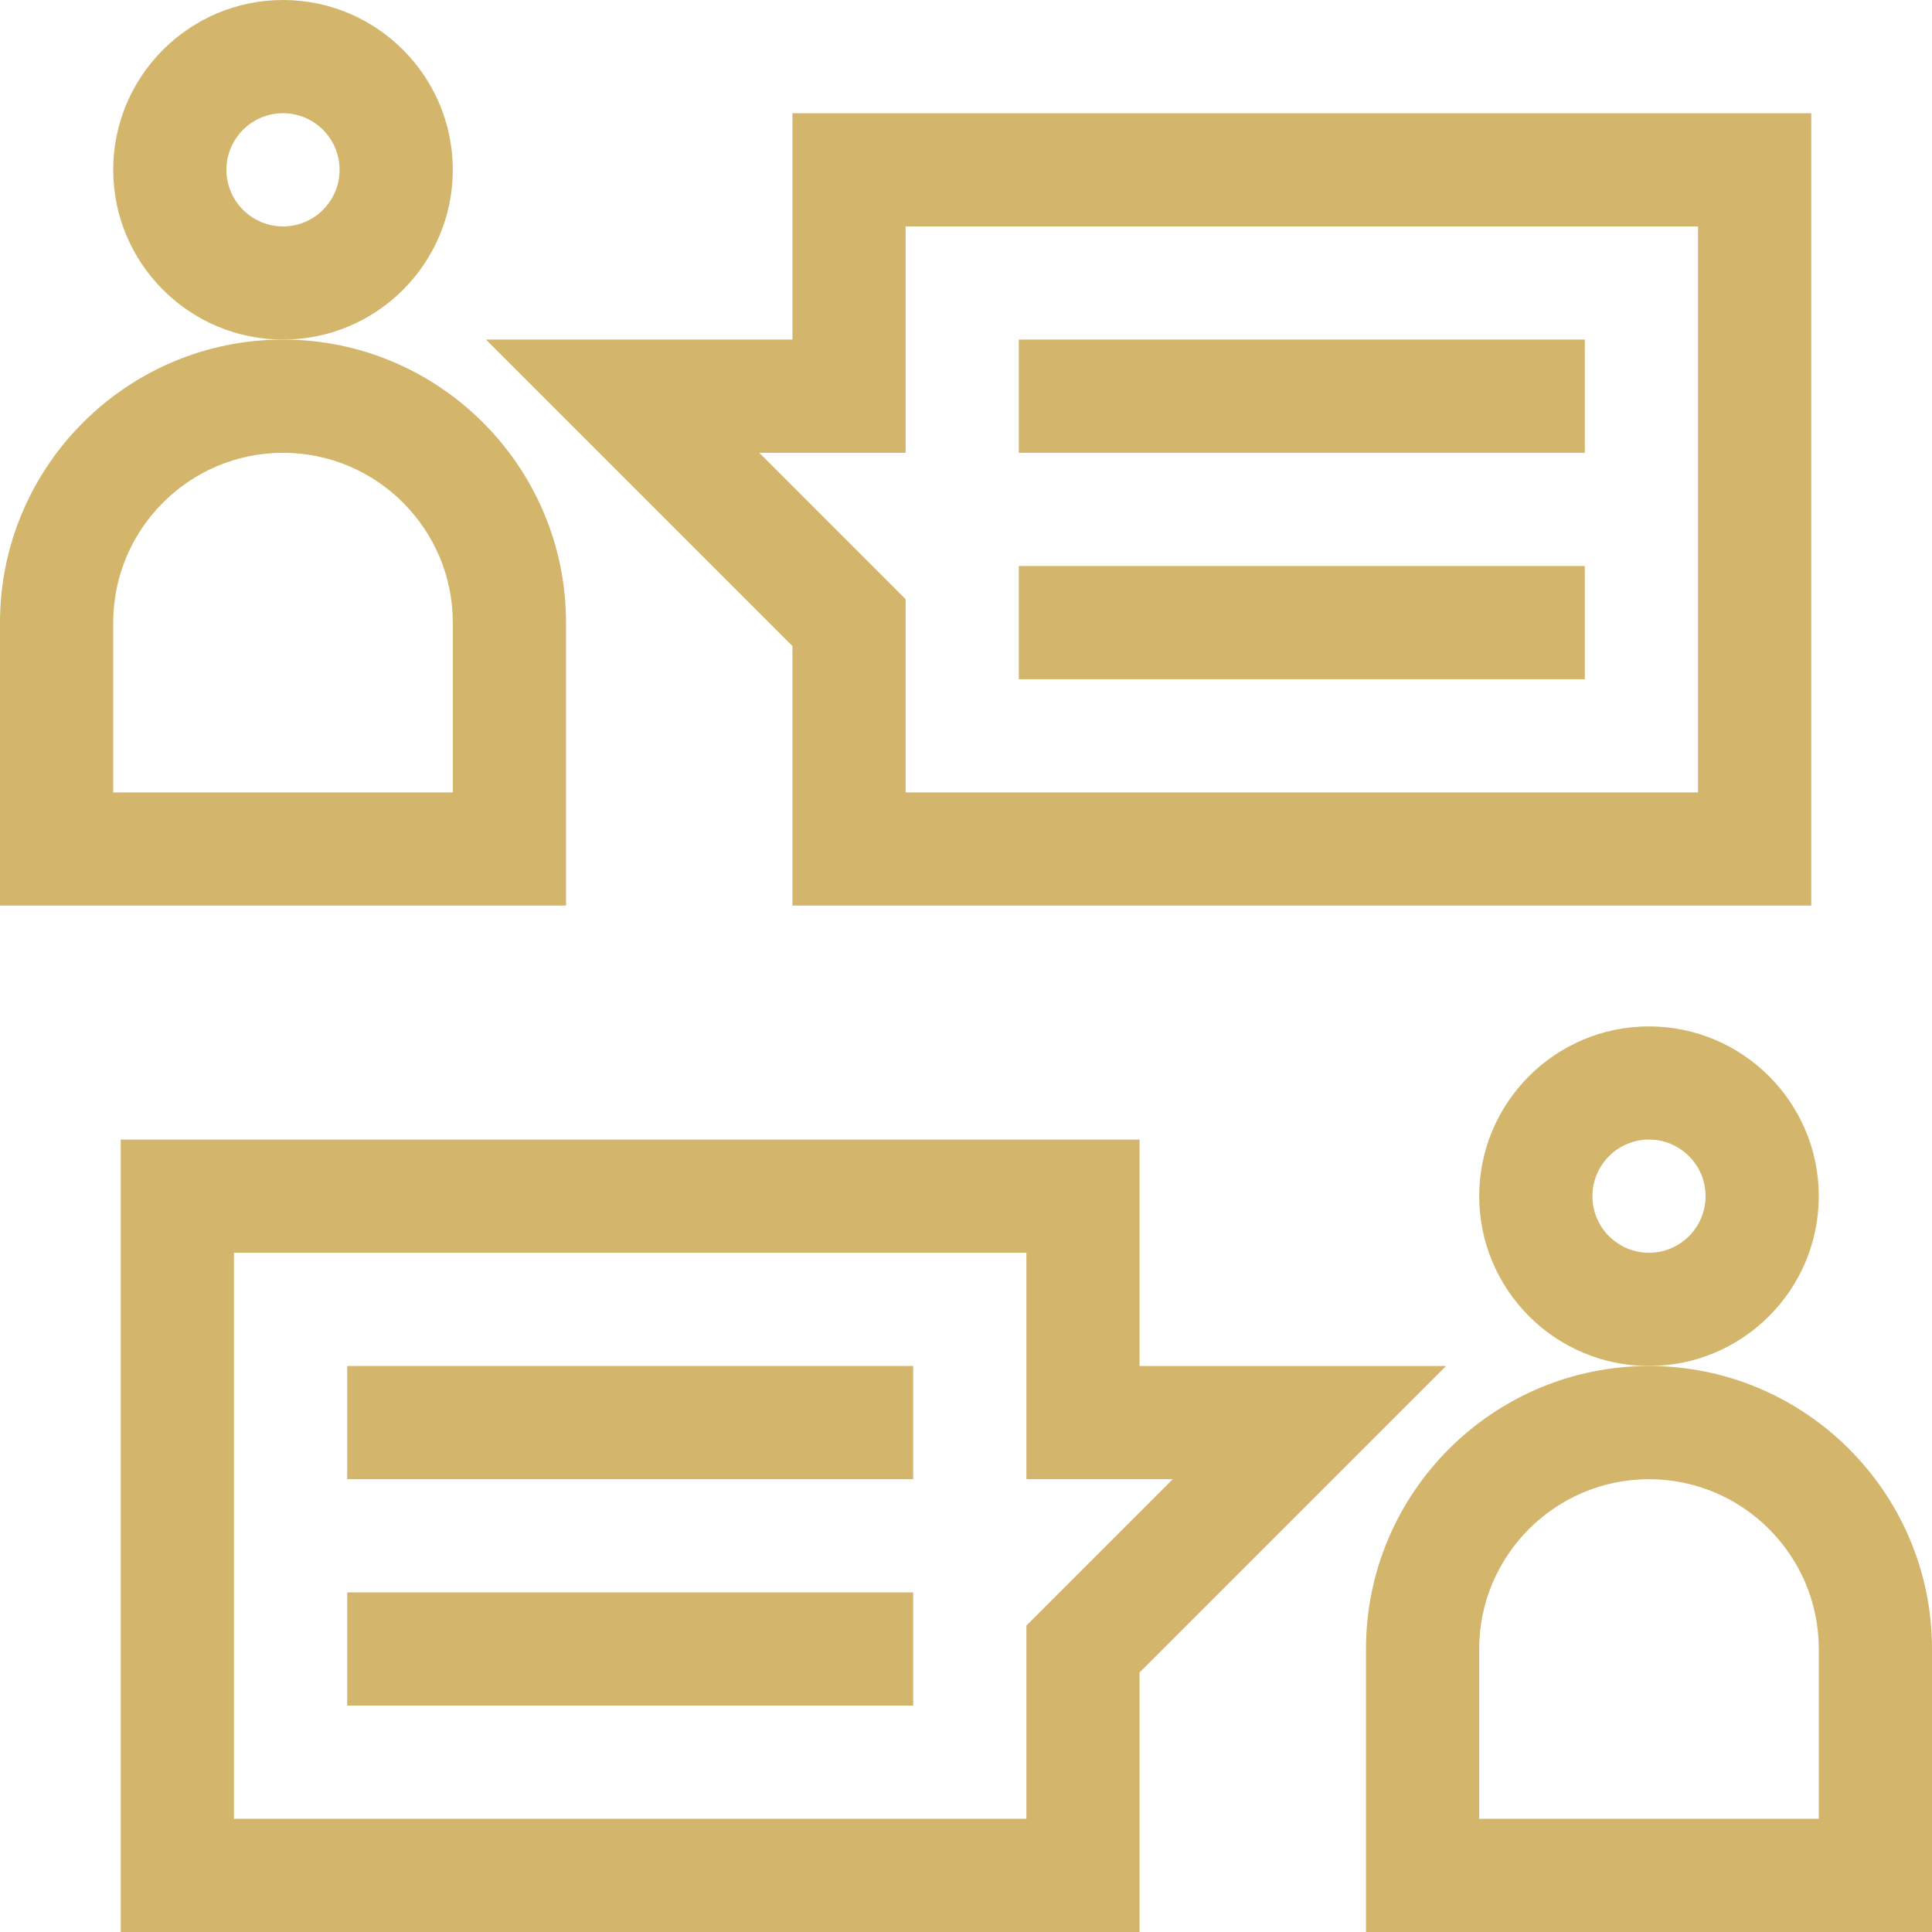
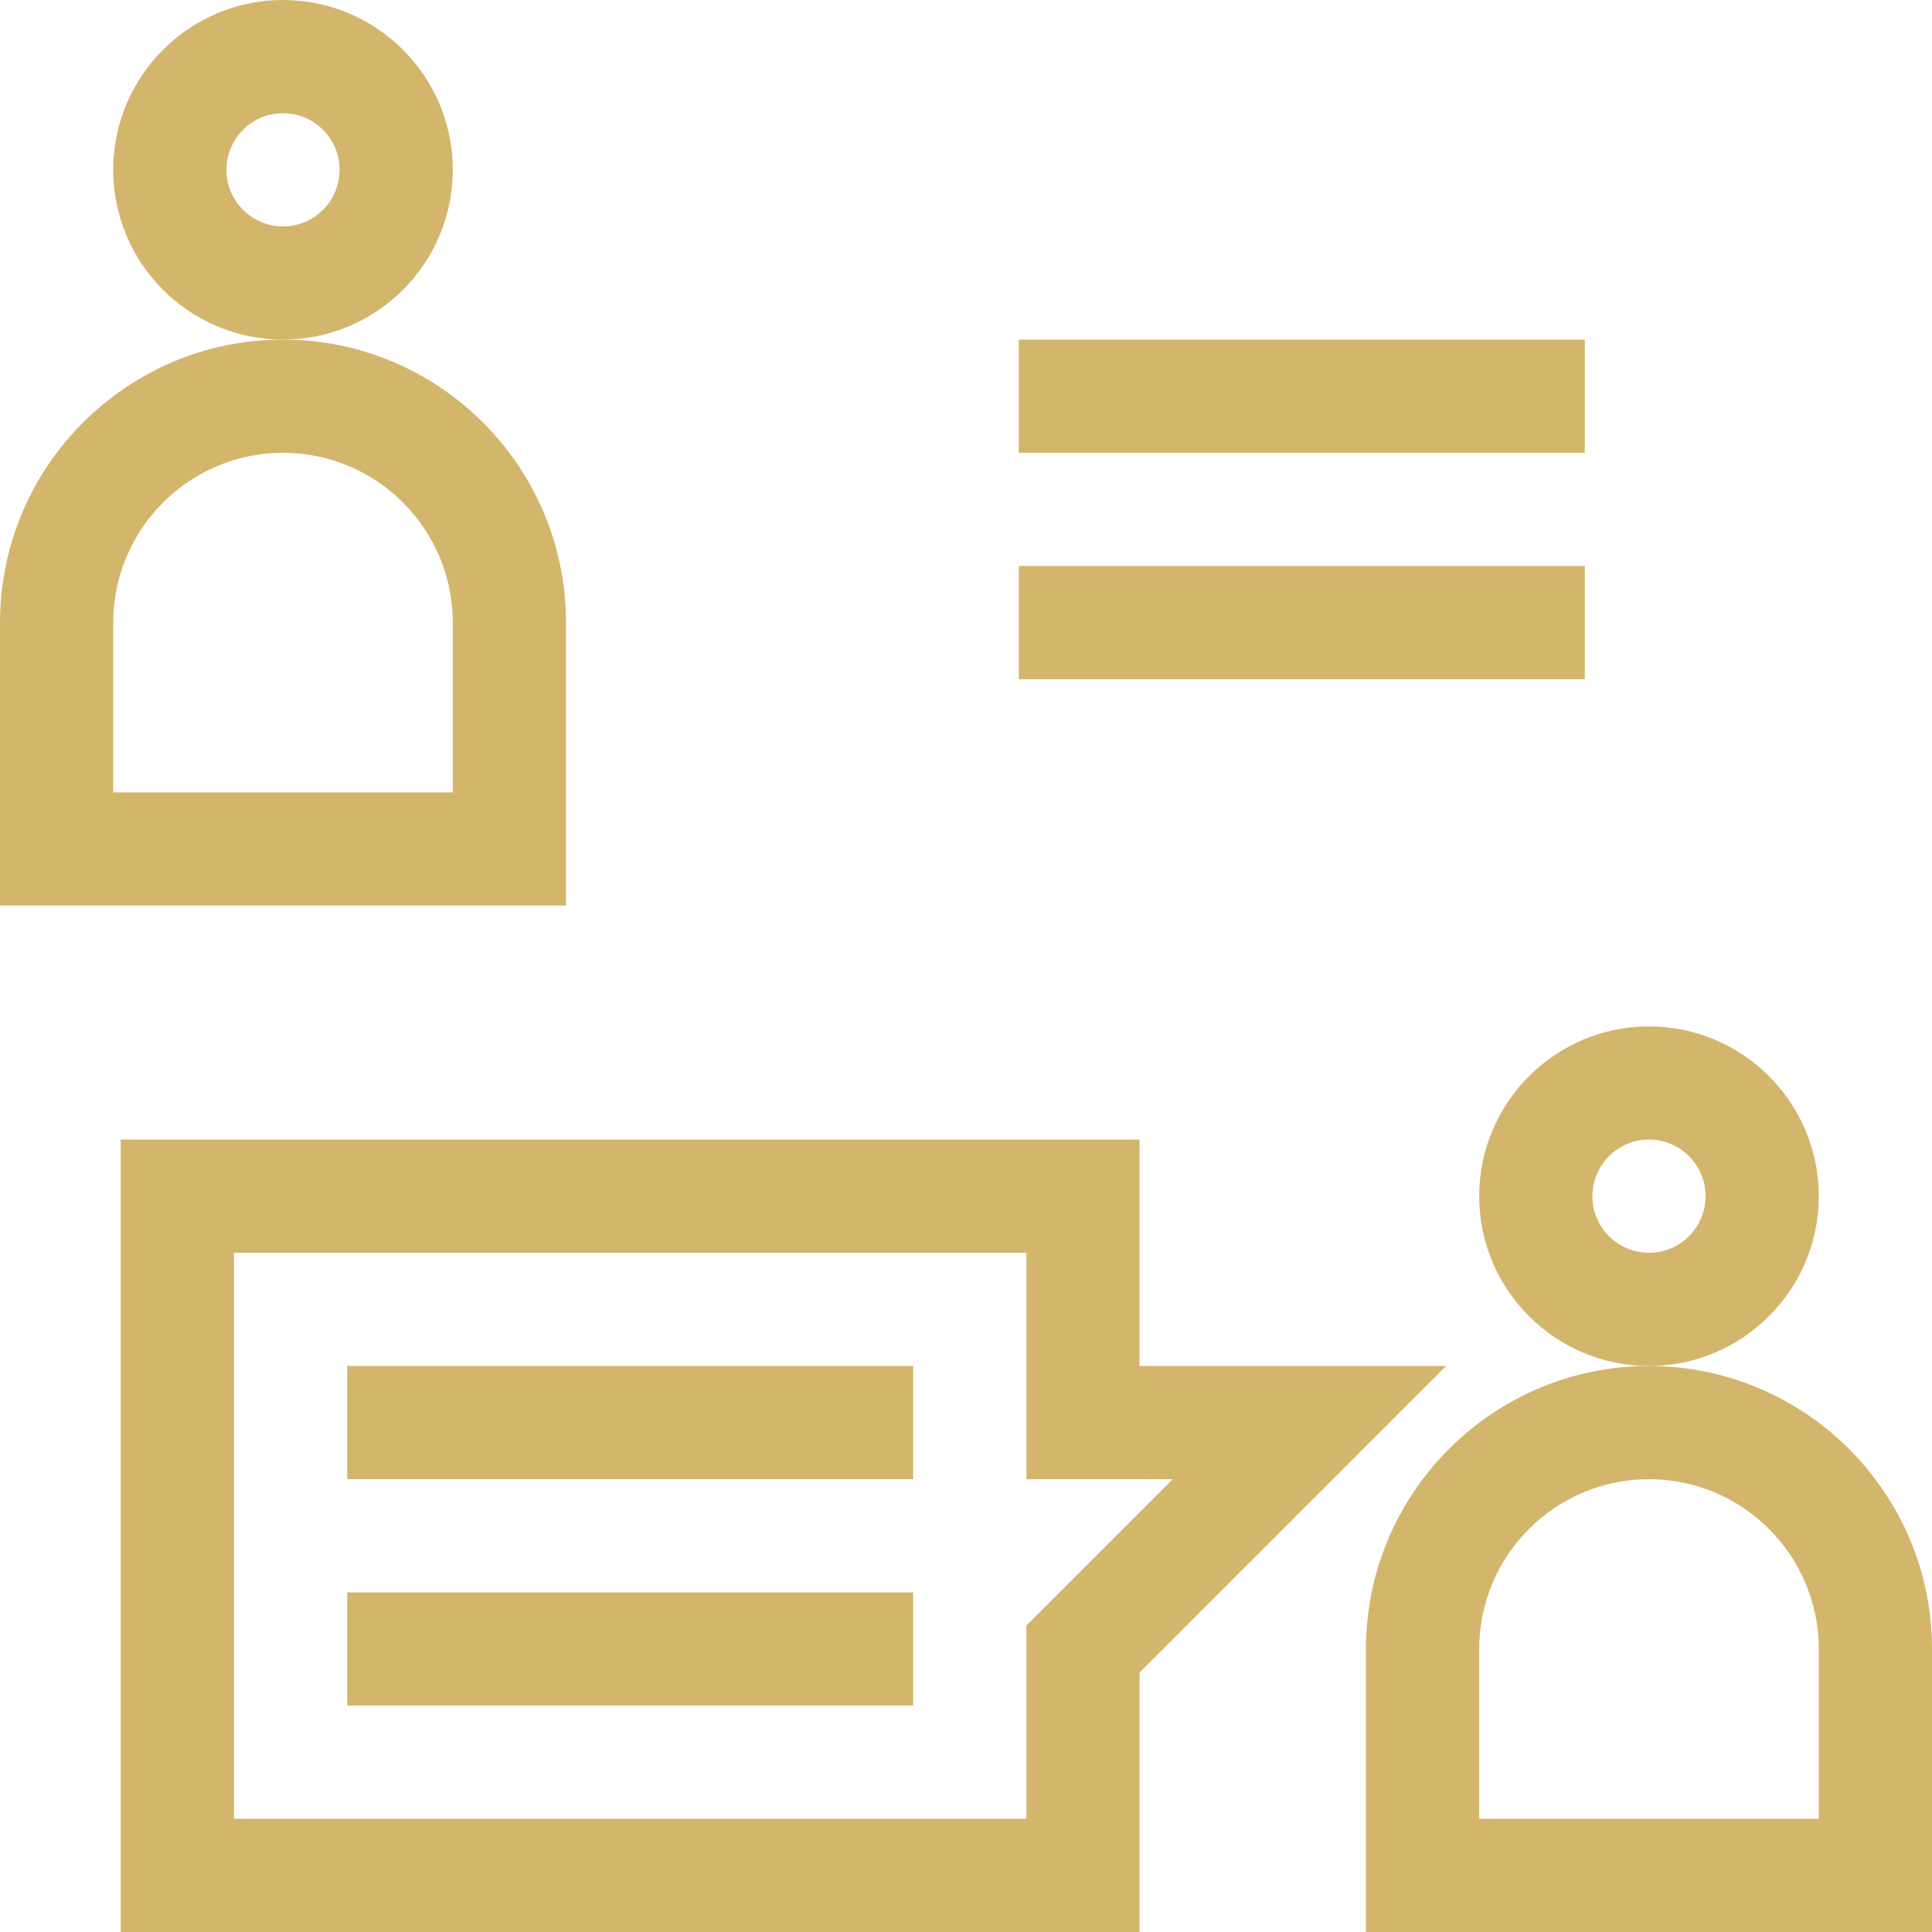
<svg xmlns="http://www.w3.org/2000/svg" width="30" height="30" viewBox="0 0 30 30" fill="none">
  <g clip-path="url(#clip0_297_12280)">
    <path d="M4.395 5.273C2.941 5.273 1.758 4.091 1.758 2.637C1.758 1.183 2.941 0 4.395 0C5.848 0 7.031 1.183 7.031 2.637C7.031 4.091 5.848 5.273 4.395 5.273ZM4.395 1.758C3.91 1.758 3.516 2.152 3.516 2.637C3.516 3.121 3.91 3.516 4.395 3.516C4.879 3.516 5.273 3.121 5.273 2.637C5.273 2.152 4.879 1.758 4.395 1.758Z" fill="#D3B66C" />
    <path d="M8.789 14.062H0V9.668C0 7.245 1.971 5.273 4.395 5.273C6.818 5.273 8.789 7.245 8.789 9.668V14.062ZM1.758 12.305H7.031V9.668C7.031 8.214 5.848 7.031 4.395 7.031C2.941 7.031 1.758 8.214 1.758 9.668V12.305Z" fill="#D3B66C" />
    <path d="M25.605 21.211C24.152 21.211 22.969 20.028 22.969 18.574C22.969 17.12 24.152 15.938 25.605 15.938C27.059 15.938 28.242 17.12 28.242 18.574C28.242 20.028 27.059 21.211 25.605 21.211ZM25.605 17.695C25.121 17.695 24.727 18.09 24.727 18.574C24.727 19.059 25.121 19.453 25.605 19.453C26.09 19.453 26.484 19.059 26.484 18.574C26.484 18.09 26.09 17.695 25.605 17.695Z" fill="#D3B66C" />
    <path d="M30 30H21.211V25.605C21.211 23.182 23.182 21.211 25.605 21.211C28.029 21.211 30 23.182 30 25.605V30ZM22.969 28.242H28.242V25.605C28.242 24.152 27.059 22.969 25.605 22.969C24.152 22.969 22.969 24.152 22.969 25.605V28.242Z" fill="#D3B66C" />
-     <path d="M28.125 14.062H12.305V10.032L7.546 5.273H12.305V1.758H28.125V14.062ZM14.062 12.305H26.367V3.516H14.062V7.031H11.79L14.062 9.304V12.305Z" fill="#D3B66C" />
    <path d="M17.695 30H1.875V17.695H17.695V21.211H22.454L17.695 25.97V30ZM3.633 28.242H15.938V25.241L18.21 22.969H15.938V19.453H3.633V28.242Z" fill="#D3B66C" />
    <path d="M15.82 5.273H24.609V7.031H15.82V5.273Z" fill="#D3B66C" />
    <path d="M15.82 8.789H24.609V10.547H15.82V8.789Z" fill="#D3B66C" />
    <path d="M5.391 21.211H14.18V22.969H5.391V21.211Z" fill="#D3B66C" />
    <path d="M5.391 24.727H14.18V26.484H5.391V24.727Z" fill="#D3B66C" />
  </g>
  <defs>
    <clipPath id="clip0_297_12280">
      <rect width="30" height="30" fill="white" />
    </clipPath>
  </defs>
</svg>